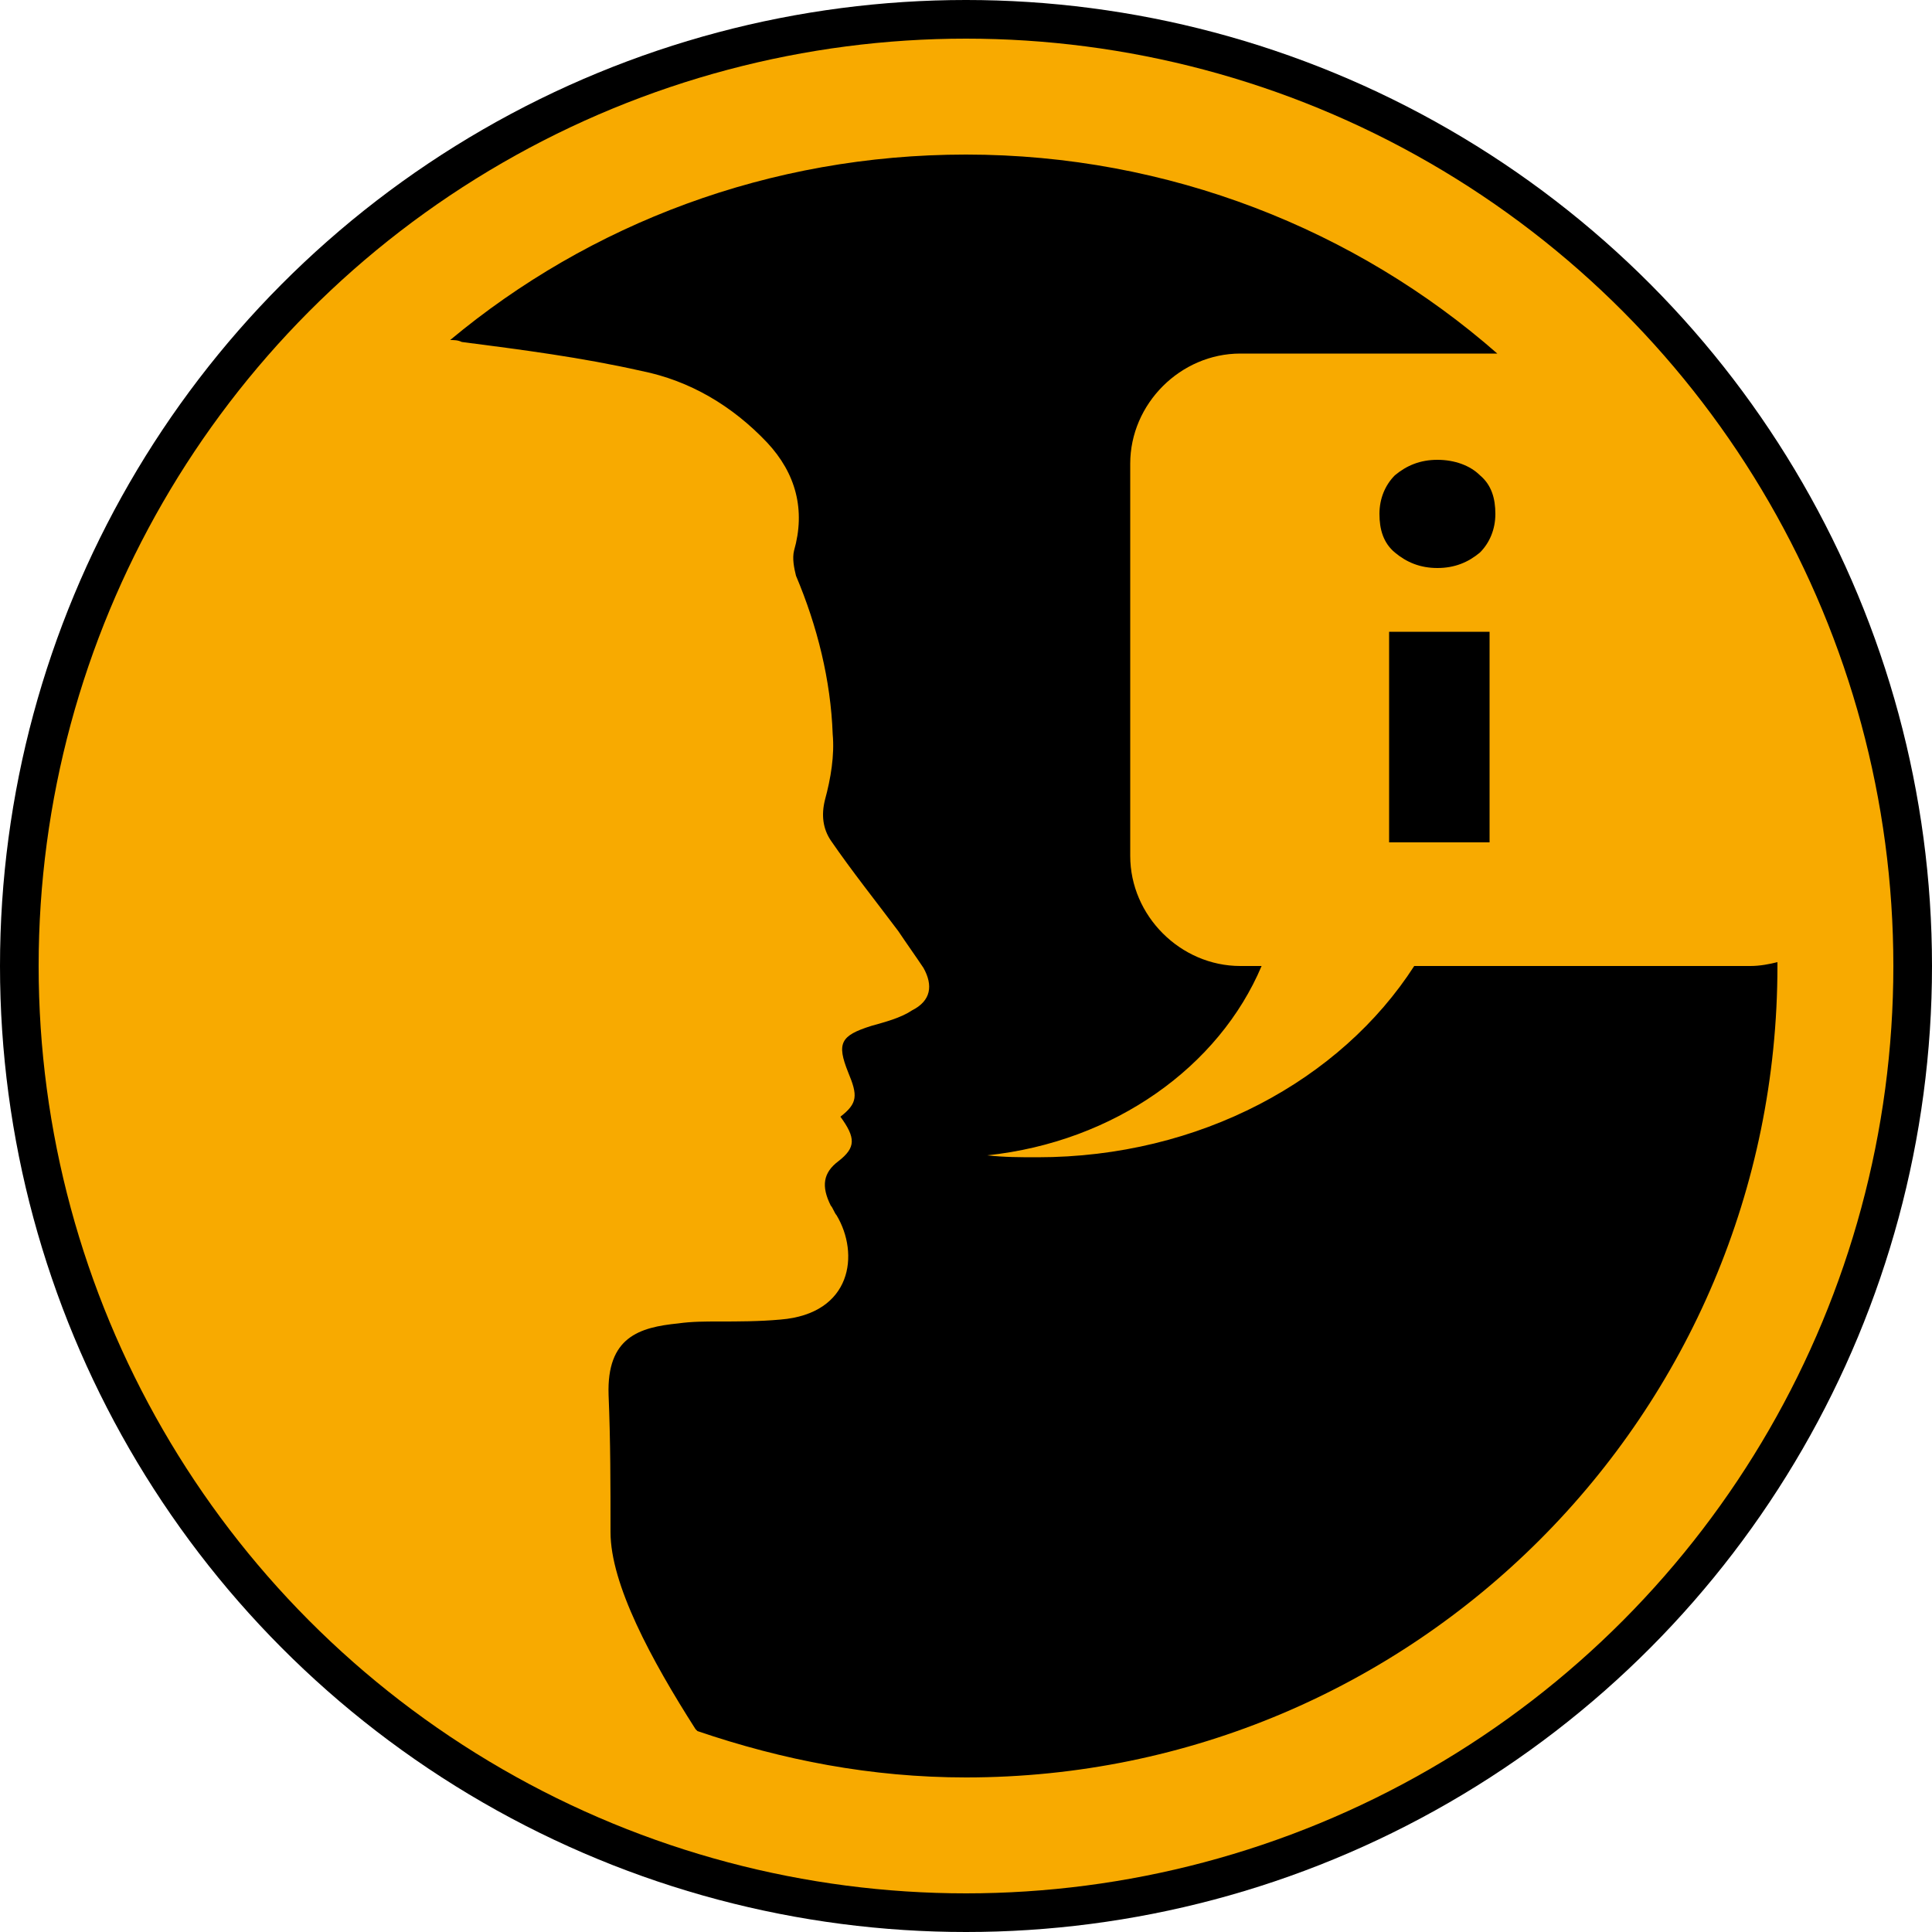
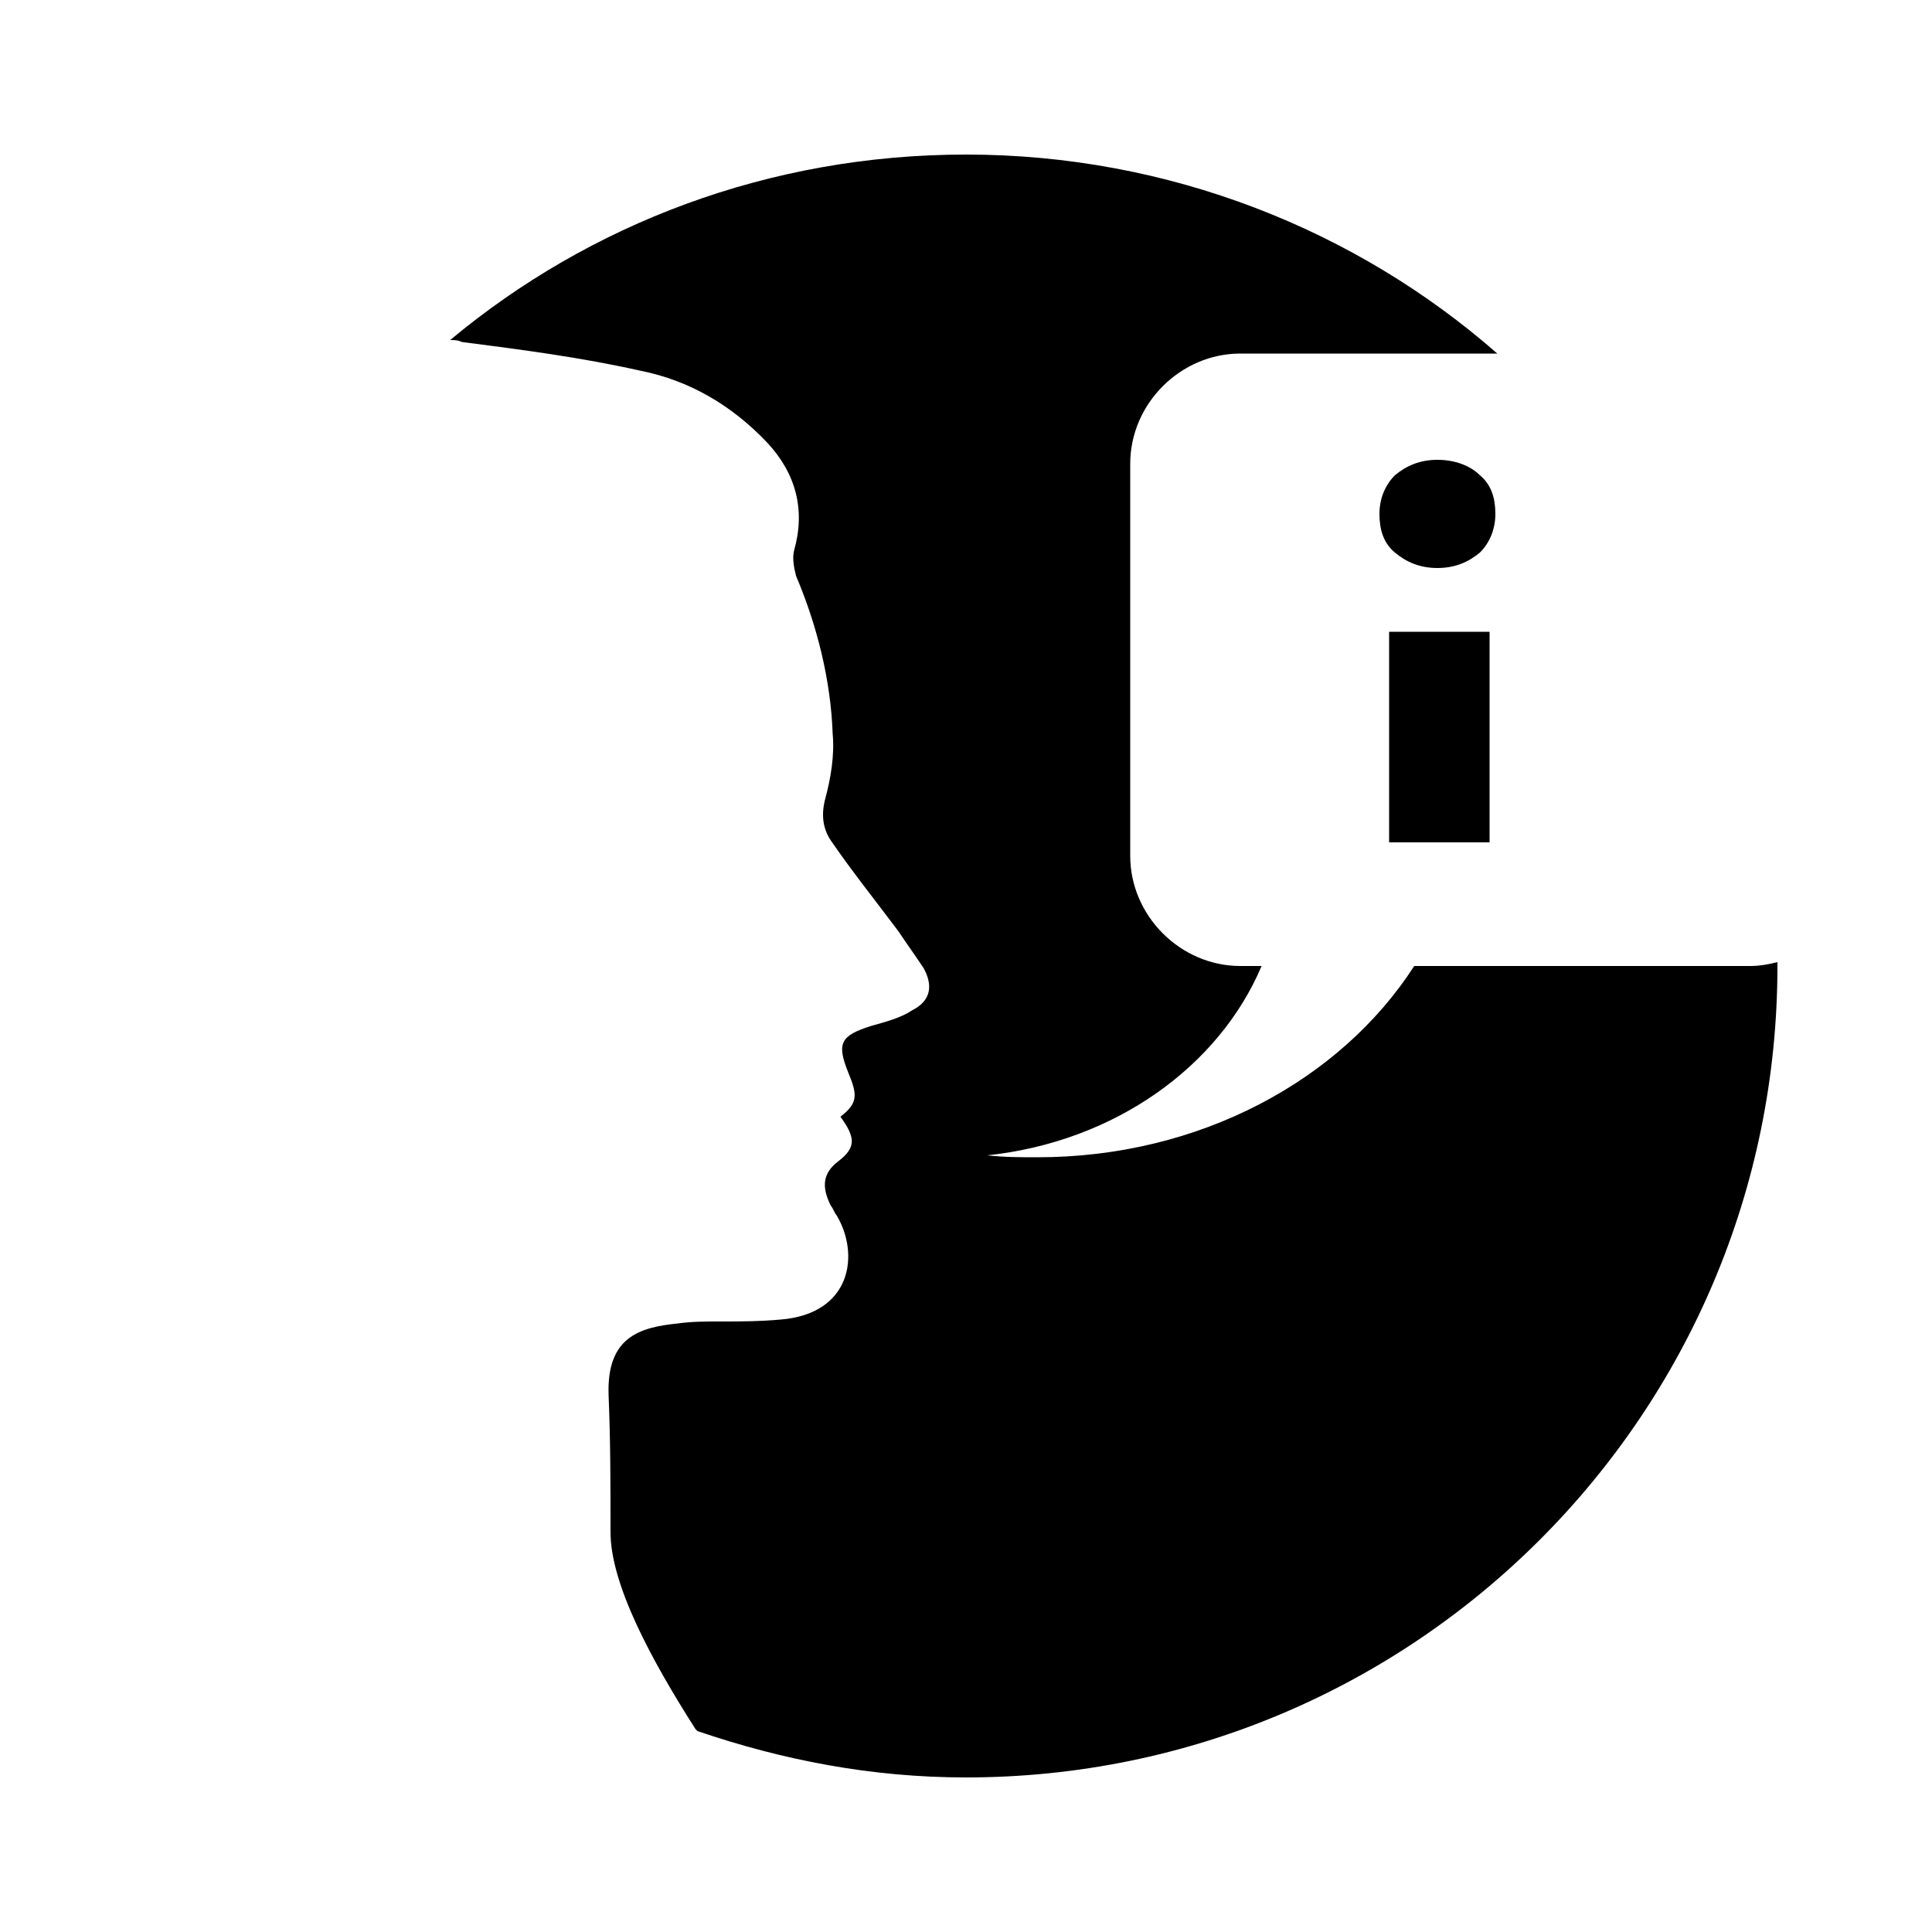
<svg xmlns="http://www.w3.org/2000/svg" version="1.1" id="schauffel" x="0px" y="0px" viewBox="0 0 100 100" style="enable-background:new 0 0 100 100;" xml:space="preserve">
  <style type="text/css">
	.st0{fill:#F8AA00;}
</style>
  <g>
-     <circle cx="50" cy="50" r="50" />
-   </g>
+     </g>
  <g>
-     <ellipse class="st0" cx="50" cy="50" rx="48" ry="48" />
-   </g>
+     </g>
  <g>
    <path d="M73.2,50c-3.8,5.9-11.1,9.9-19.5,9.9c-0.9,0-1.7,0-2.6-0.1c6.6-0.7,12-4.6,14.2-9.8h-1.1c-3.1,0-5.7-2.6-5.7-5.7V24   c0-3.1,2.6-5.7,5.7-5.7h13.3C70.2,11.9,60.5,8,50,8c-10.2,0-19.5,3.6-26.7,9.6c0.2,0,0.4,0,0.6,0.1c3.1,0.4,6.2,0.8,9.3,1.5   c2.5,0.5,4.7,1.8,6.5,3.7c1.5,1.6,2,3.5,1.4,5.6c-0.1,0.4,0,0.9,0.1,1.3c1.1,2.6,1.8,5.4,1.9,8.2c0.1,1.1-0.1,2.3-0.4,3.4   c-0.2,0.8-0.1,1.5,0.3,2.1c1.1,1.6,2.3,3.1,3.5,4.7c0.4,0.6,0.9,1.3,1.3,1.9c0.5,0.9,0.4,1.7-0.6,2.2c-0.6,0.4-1.4,0.6-2.1,0.8   c-1.6,0.5-1.8,0.9-1.2,2.4c0.5,1.2,0.5,1.6-0.4,2.3c0.8,1.1,0.8,1.6-0.1,2.3c-0.8,0.6-0.9,1.3-0.4,2.3c0.1,0.1,0.2,0.4,0.3,0.5   c1.2,2,0.8,5.1-2.9,5.4c-1.1,0.1-2.2,0.1-3.2,0.1c-0.7,0-1.4,0-2.1,0.1c-2,0.2-3.7,0.7-3.6,3.7c0.1,2.4,0.1,4.7,0.1,7.1   c0,2.7,2.1,6.6,4.4,10.2l0.1,0.1c4.4,1.5,9,2.4,13.9,2.4c23.2,0,42-18.8,42-42c0-0.1,0-0.1,0-0.2c-0.4,0.1-0.9,0.2-1.4,0.2H73.2z" />
  </g>
  <g>
    <path d="M76.6,24.6c0.6,0.5,0.8,1.2,0.8,2s-0.3,1.5-0.8,2c-0.6,0.5-1.3,0.8-2.2,0.8c-0.9,0-1.6-0.3-2.2-0.8s-0.8-1.2-0.8-2   s0.3-1.5,0.8-2c0.6-0.5,1.3-0.8,2.2-0.8C75.3,23.8,76.1,24.1,76.6,24.6z M77.1,32.7v10.9h-5.2V32.7H77.1z" />
  </g>
</svg>